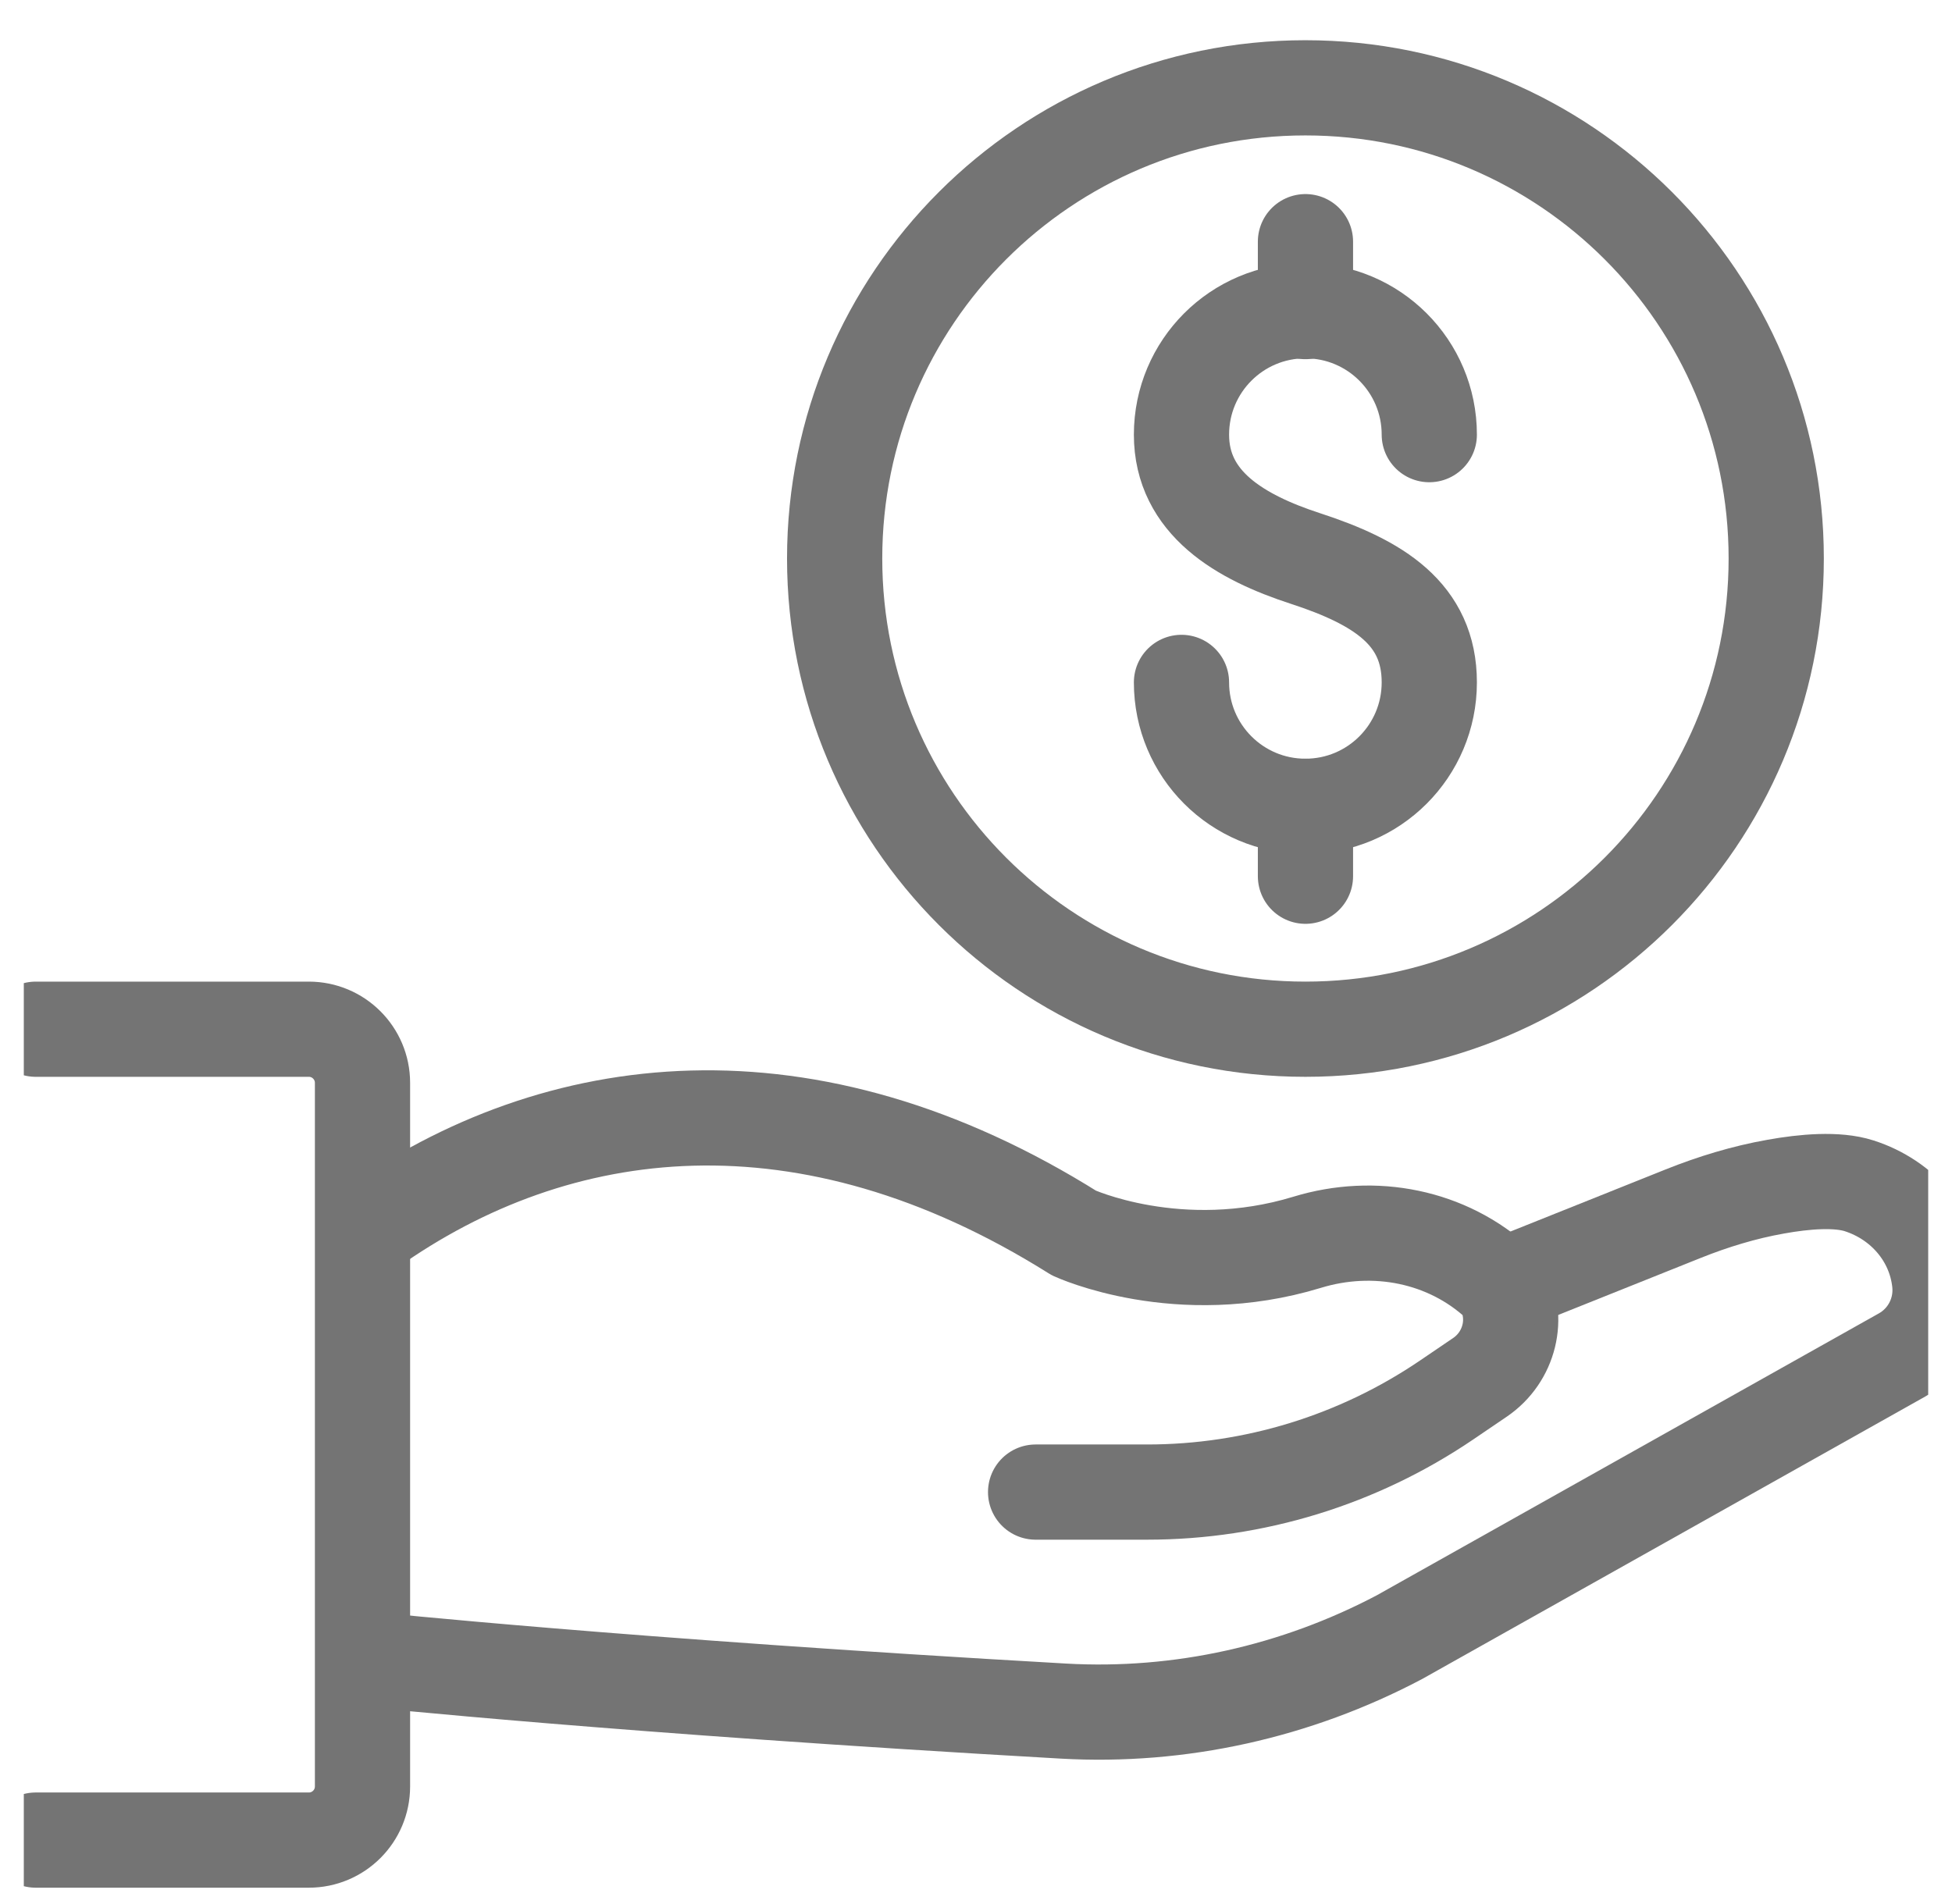
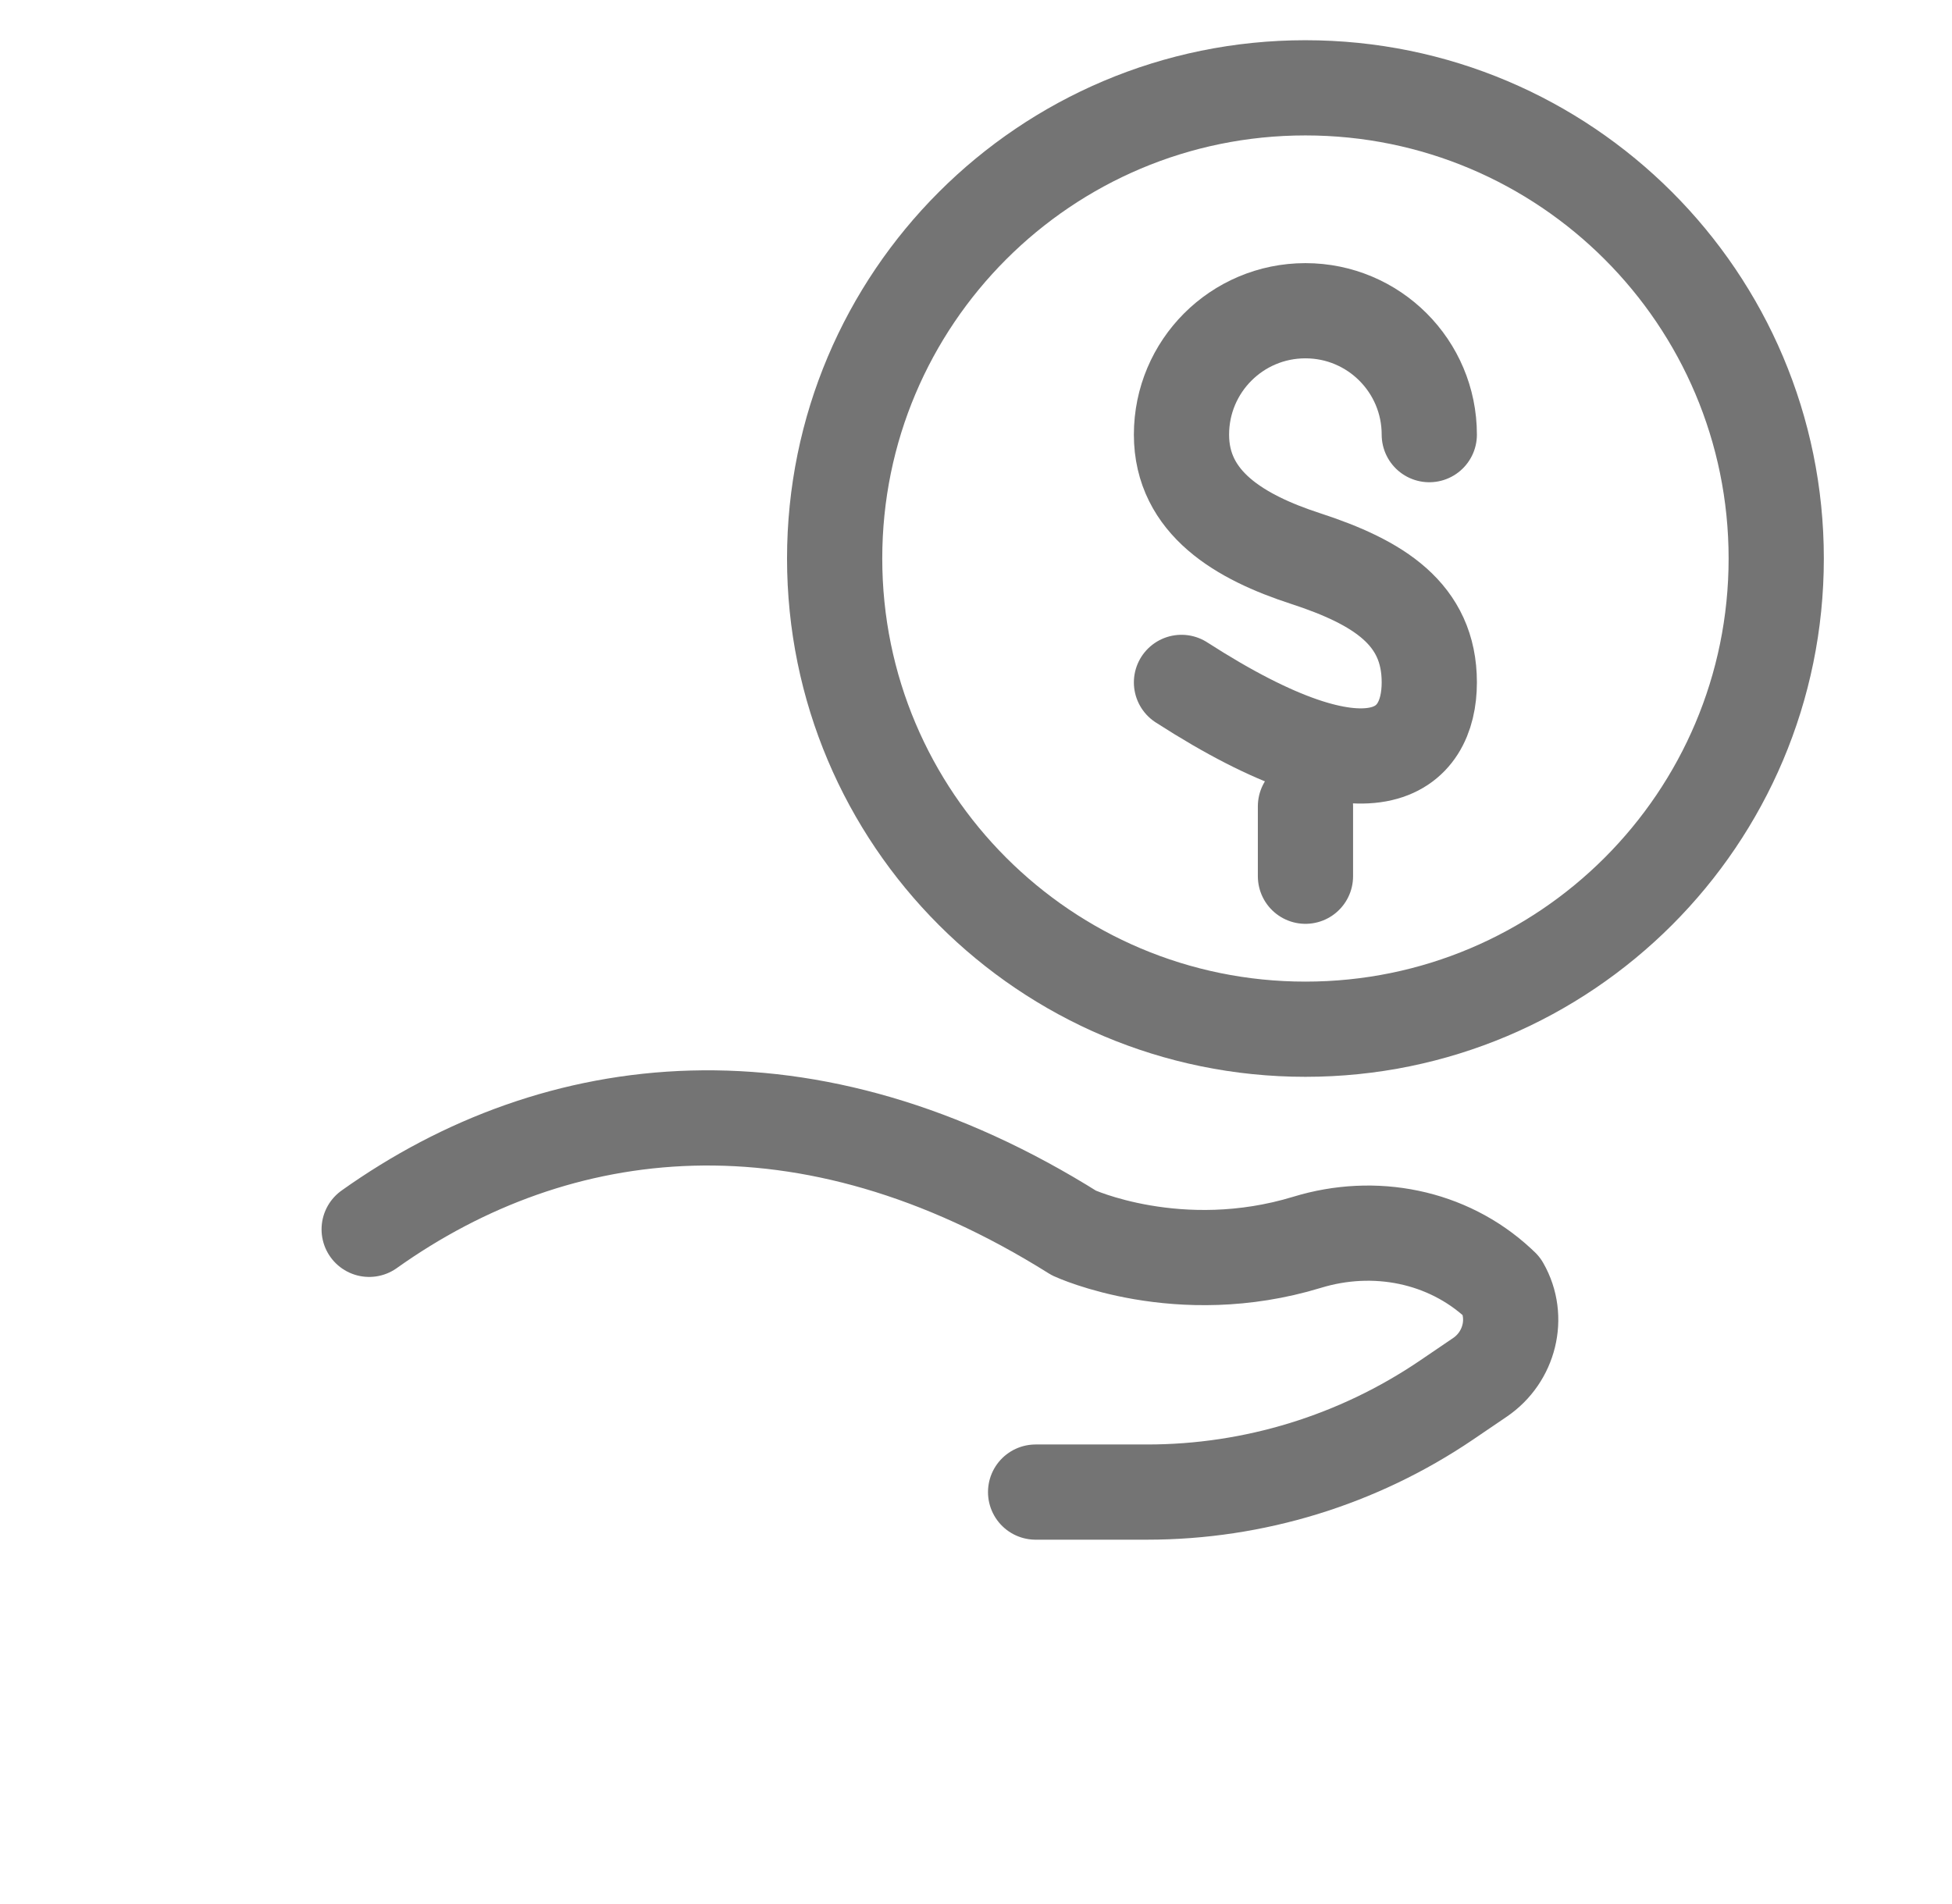
<svg xmlns="http://www.w3.org/2000/svg" width="41" height="40" viewBox="0 0 41 40" fill="none">
  <g clip-path="url(#clip0_13353_17311)">
-     <path d="M24.816 14.336C24.816 15.773 25.98 16.939 27.419 16.939C28.857 16.939 30.021 15.774 30.021 14.336C30.021 12.898 28.955 12.234 27.419 11.733C26.052 11.288 24.816 10.569 24.816 9.131C24.816 7.693 25.98 6.528 27.419 6.528C28.857 6.528 30.021 7.693 30.021 9.131" stroke="#747474" stroke-width="2" stroke-linecap="round" stroke-linejoin="round" />
-     <path d="M27.42 5.077V6.546" stroke="#747474" stroke-width="2" stroke-linecap="round" stroke-linejoin="round" />
+     <path d="M24.816 14.336C28.857 16.939 30.021 15.774 30.021 14.336C30.021 12.898 28.955 12.234 27.419 11.733C26.052 11.288 24.816 10.569 24.816 9.131C24.816 7.693 25.98 6.528 27.419 6.528C28.857 6.528 30.021 7.693 30.021 9.131" stroke="#747474" stroke-width="2" stroke-linecap="round" stroke-linejoin="round" />
    <path d="M27.42 16.939V18.408" stroke="#747474" stroke-width="2" stroke-linecap="round" stroke-linejoin="round" />
    <path d="M27.419 21.622C32.881 21.622 37.308 17.195 37.308 11.733C37.308 6.272 32.881 1.845 27.419 1.845C21.958 1.845 17.531 6.272 17.531 11.733C17.531 17.195 21.958 21.622 27.419 21.622Z" stroke="#747474" stroke-width="2" stroke-linecap="round" stroke-linejoin="round" />
    <path d="M21.752 31.346H24.097C26.337 31.346 28.524 30.673 30.378 29.416L31.086 28.935C31.708 28.512 31.919 27.679 31.546 27.028C31.546 27.028 31.521 27.003 31.476 26.962C30.397 25.963 28.862 25.668 27.456 26.098C24.759 26.921 22.557 25.903 22.557 25.903C16.953 22.386 11.71 23.01 7.754 25.826" stroke="#747474" stroke-width="2" stroke-linecap="round" stroke-linejoin="round" />
-     <path d="M31.864 26.894L35.354 25.497C35.982 25.246 36.629 25.048 37.295 24.93C37.903 24.82 38.585 24.763 39.05 24.912C39.962 25.205 40.636 25.98 40.74 26.933C40.808 27.555 40.499 28.158 39.953 28.464L29.394 34.394C27.226 35.539 24.786 36.086 22.337 35.947C13.058 35.419 7.754 34.861 7.754 34.861" stroke="#747474" stroke-width="2" stroke-linecap="round" stroke-linejoin="round" />
-     <path d="M0.75 38.657H6.487C7.109 38.657 7.614 38.153 7.614 37.53V22.749C7.614 22.127 7.109 21.622 6.487 21.622H0.75" stroke="#747474" stroke-width="2" stroke-linecap="round" stroke-linejoin="round" />
  </g>
  <defs>
    <clipPath id="clip0_13353_17311">
      <rect width="40" height="40" fill="white" transform="translate(0.5)" />
    </clipPath>
  </defs>
</svg>